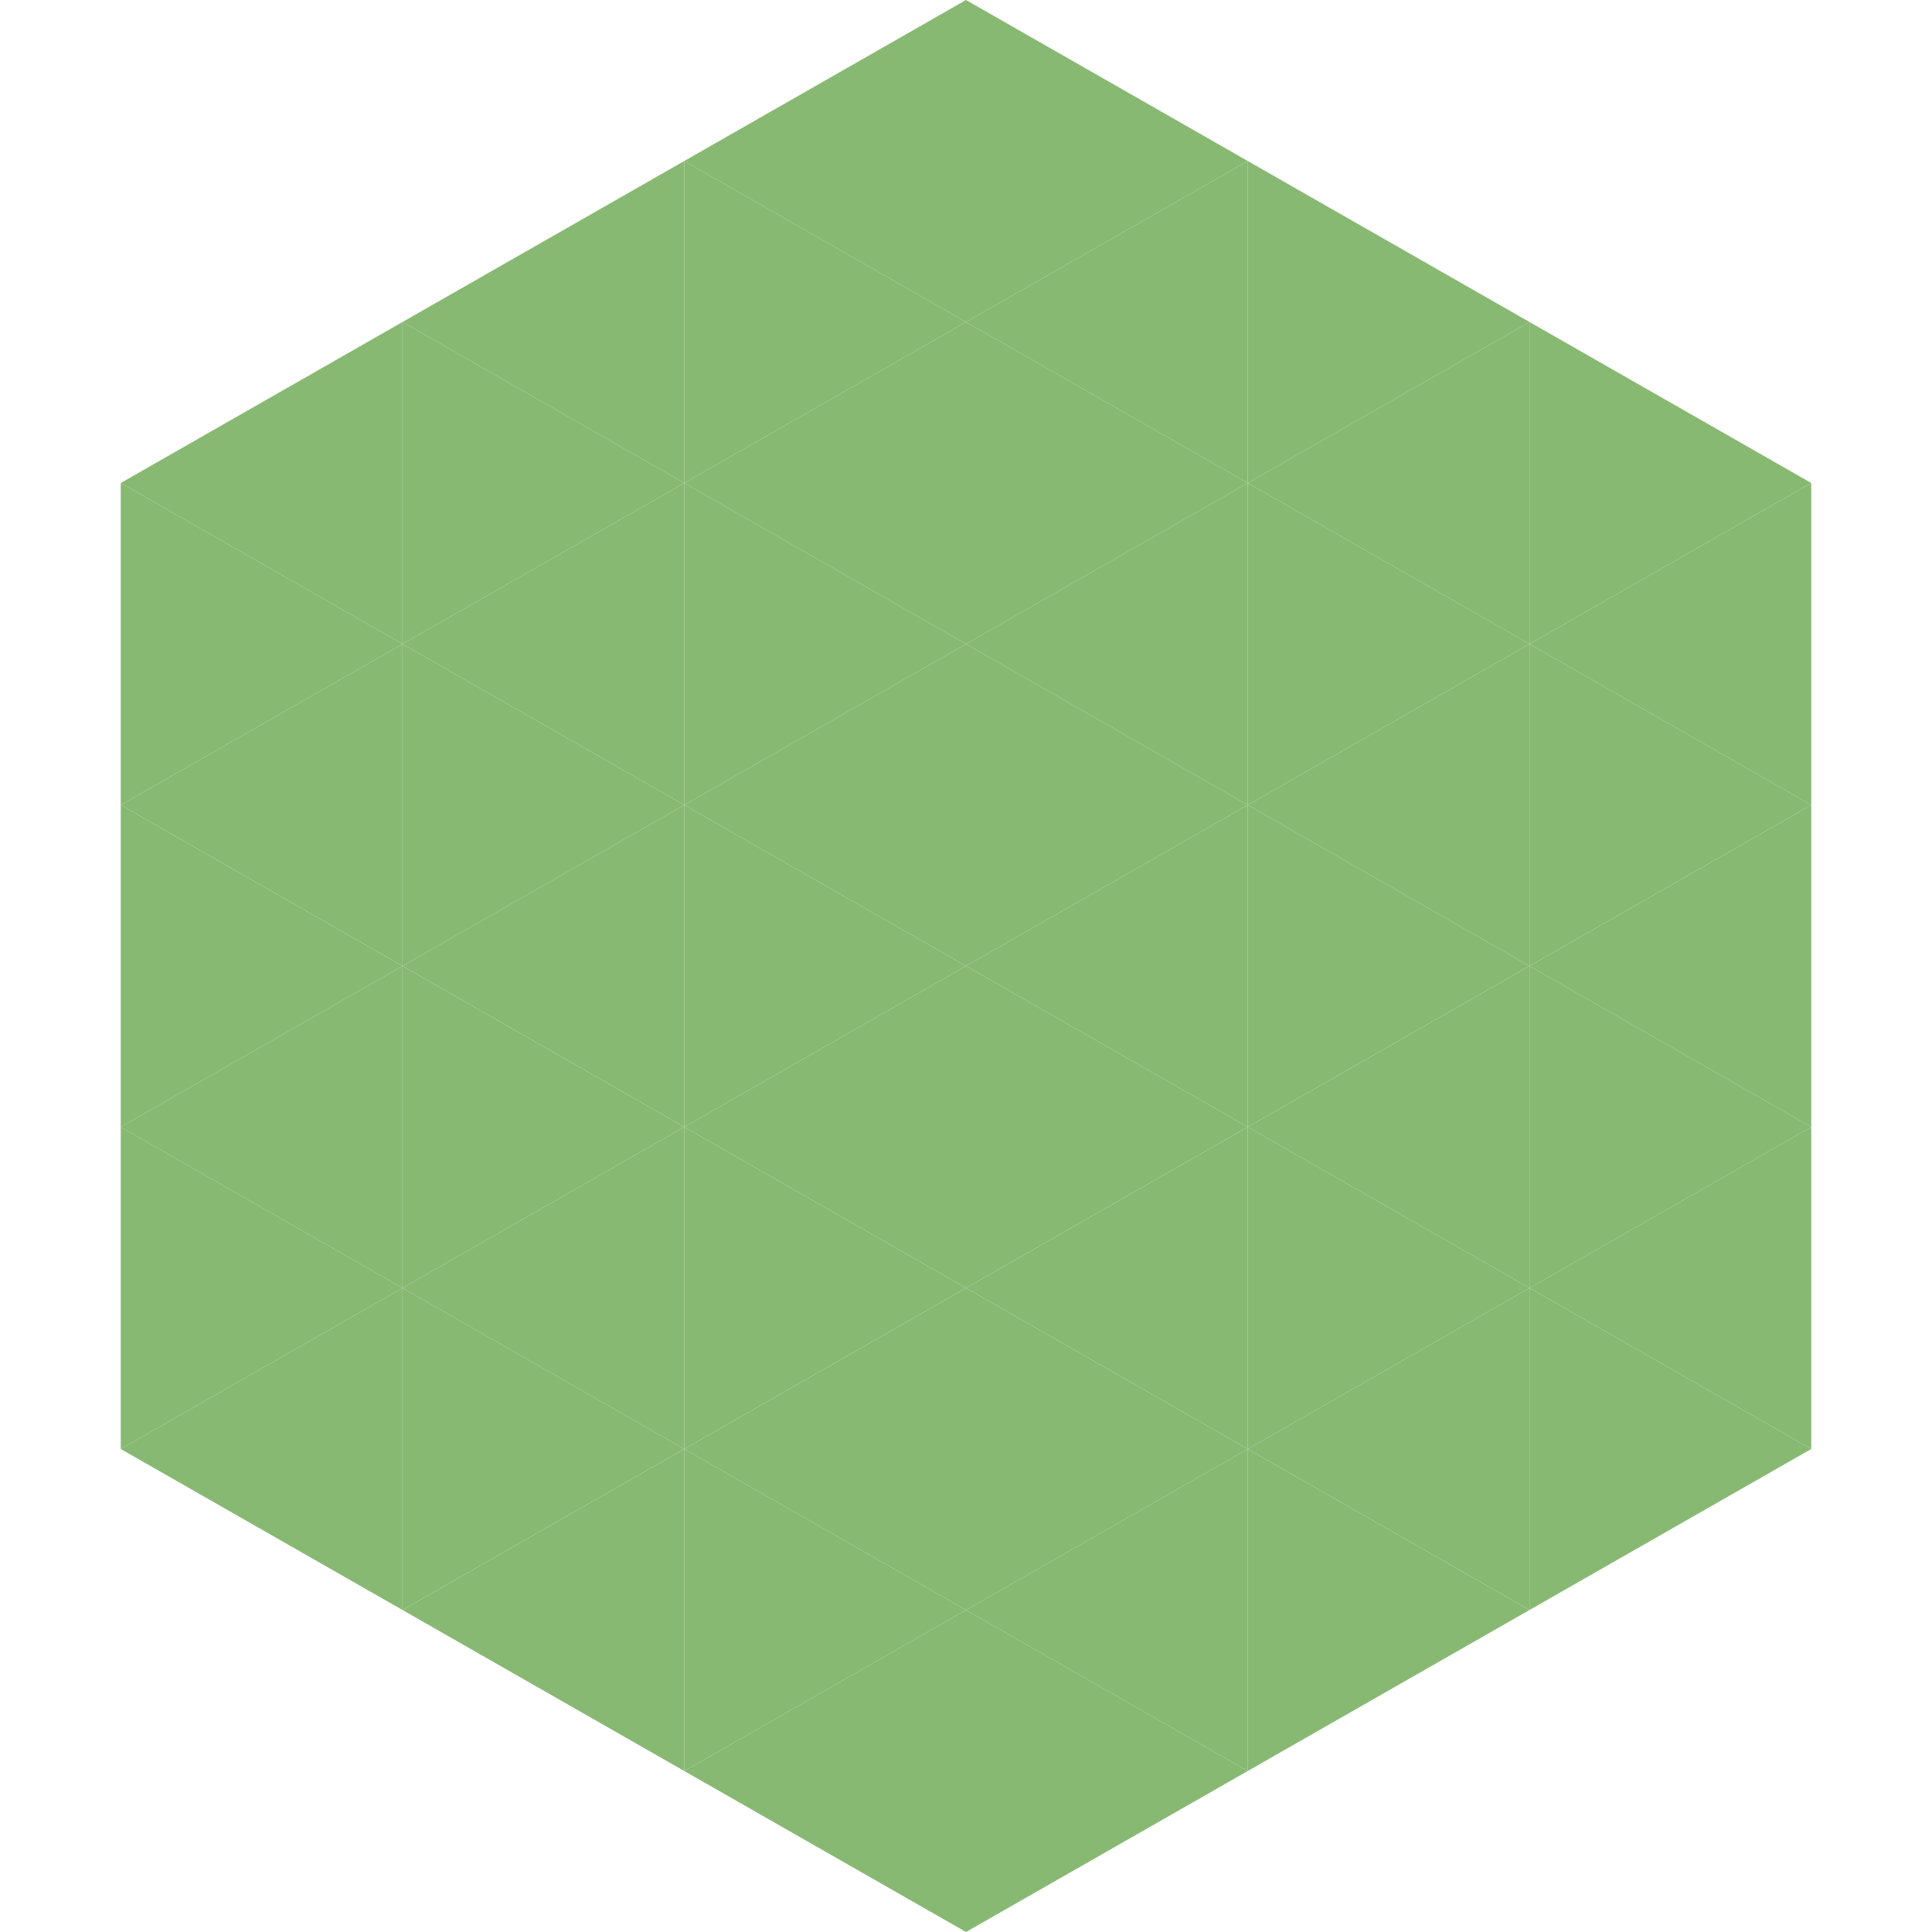
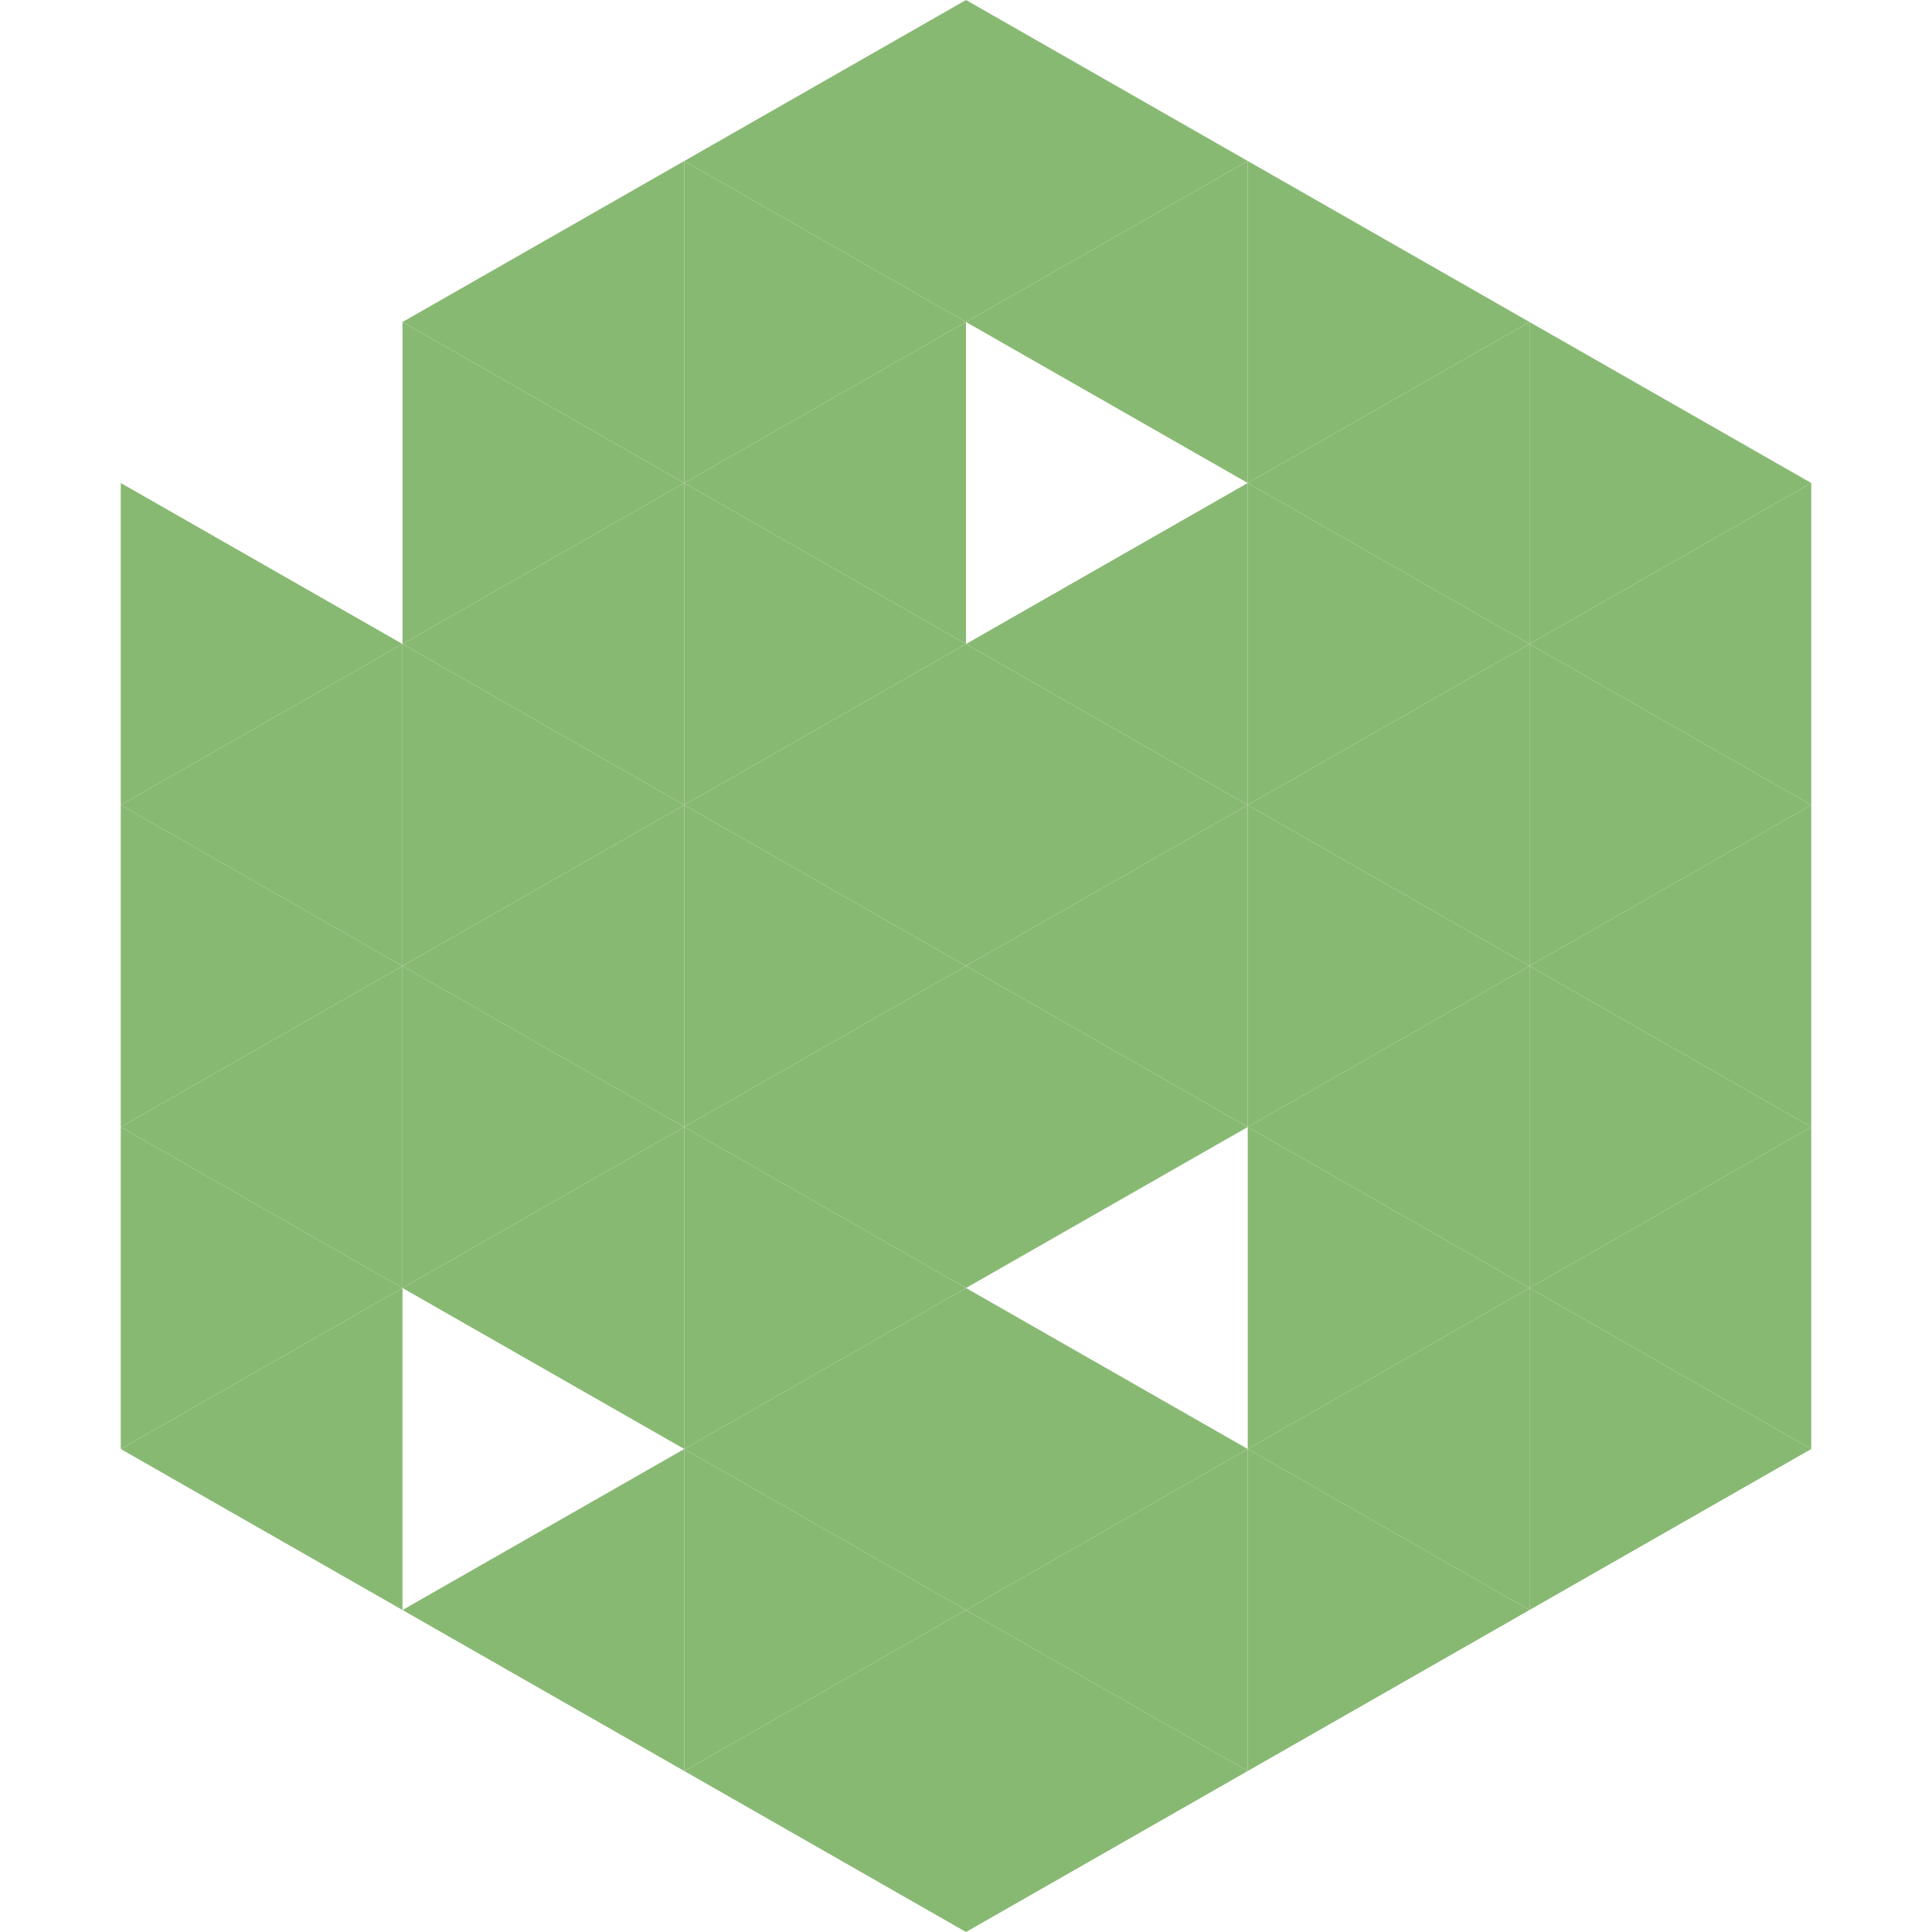
<svg xmlns="http://www.w3.org/2000/svg" width="240" height="240">
-   <polygon points="50,40 15,60 50,80" style="fill:rgb(136,185,115)" />
  <polygon points="190,40 225,60 190,80" style="fill:rgb(136,185,115)" />
  <polygon points="15,60 50,80 15,100" style="fill:rgb(136,185,115)" />
  <polygon points="225,60 190,80 225,100" style="fill:rgb(136,185,115)" />
  <polygon points="50,80 15,100 50,120" style="fill:rgb(136,185,115)" />
  <polygon points="190,80 225,100 190,120" style="fill:rgb(136,185,115)" />
  <polygon points="15,100 50,120 15,140" style="fill:rgb(136,185,115)" />
  <polygon points="225,100 190,120 225,140" style="fill:rgb(136,185,115)" />
  <polygon points="50,120 15,140 50,160" style="fill:rgb(136,185,115)" />
  <polygon points="190,120 225,140 190,160" style="fill:rgb(136,185,115)" />
  <polygon points="15,140 50,160 15,180" style="fill:rgb(136,185,115)" />
  <polygon points="225,140 190,160 225,180" style="fill:rgb(136,185,115)" />
  <polygon points="50,160 15,180 50,200" style="fill:rgb(136,185,115)" />
  <polygon points="190,160 225,180 190,200" style="fill:rgb(136,185,115)" />
  <polygon points="15,180 50,200 15,220" style="fill:rgb(255,255,255); fill-opacity:0" />
  <polygon points="225,180 190,200 225,220" style="fill:rgb(255,255,255); fill-opacity:0" />
  <polygon points="50,0 85,20 50,40" style="fill:rgb(255,255,255); fill-opacity:0" />
  <polygon points="190,0 155,20 190,40" style="fill:rgb(255,255,255); fill-opacity:0" />
  <polygon points="85,20 50,40 85,60" style="fill:rgb(136,185,115)" />
  <polygon points="155,20 190,40 155,60" style="fill:rgb(136,185,115)" />
  <polygon points="50,40 85,60 50,80" style="fill:rgb(136,185,115)" />
  <polygon points="190,40 155,60 190,80" style="fill:rgb(136,185,115)" />
  <polygon points="85,60 50,80 85,100" style="fill:rgb(136,185,115)" />
  <polygon points="155,60 190,80 155,100" style="fill:rgb(136,185,115)" />
  <polygon points="50,80 85,100 50,120" style="fill:rgb(136,185,115)" />
  <polygon points="190,80 155,100 190,120" style="fill:rgb(136,185,115)" />
  <polygon points="85,100 50,120 85,140" style="fill:rgb(136,185,115)" />
  <polygon points="155,100 190,120 155,140" style="fill:rgb(136,185,115)" />
  <polygon points="50,120 85,140 50,160" style="fill:rgb(136,185,115)" />
  <polygon points="190,120 155,140 190,160" style="fill:rgb(136,185,115)" />
  <polygon points="85,140 50,160 85,180" style="fill:rgb(136,185,115)" />
  <polygon points="155,140 190,160 155,180" style="fill:rgb(136,185,115)" />
-   <polygon points="50,160 85,180 50,200" style="fill:rgb(136,185,115)" />
  <polygon points="190,160 155,180 190,200" style="fill:rgb(136,185,115)" />
  <polygon points="85,180 50,200 85,220" style="fill:rgb(136,185,115)" />
  <polygon points="155,180 190,200 155,220" style="fill:rgb(136,185,115)" />
  <polygon points="120,0 85,20 120,40" style="fill:rgb(136,185,115)" />
  <polygon points="120,0 155,20 120,40" style="fill:rgb(136,185,115)" />
  <polygon points="85,20 120,40 85,60" style="fill:rgb(136,185,115)" />
  <polygon points="155,20 120,40 155,60" style="fill:rgb(136,185,115)" />
  <polygon points="120,40 85,60 120,80" style="fill:rgb(136,185,115)" />
-   <polygon points="120,40 155,60 120,80" style="fill:rgb(136,185,115)" />
  <polygon points="85,60 120,80 85,100" style="fill:rgb(136,185,115)" />
  <polygon points="155,60 120,80 155,100" style="fill:rgb(136,185,115)" />
  <polygon points="120,80 85,100 120,120" style="fill:rgb(136,185,115)" />
  <polygon points="120,80 155,100 120,120" style="fill:rgb(136,185,115)" />
  <polygon points="85,100 120,120 85,140" style="fill:rgb(136,185,115)" />
  <polygon points="155,100 120,120 155,140" style="fill:rgb(136,185,115)" />
  <polygon points="120,120 85,140 120,160" style="fill:rgb(136,185,115)" />
  <polygon points="120,120 155,140 120,160" style="fill:rgb(136,185,115)" />
  <polygon points="85,140 120,160 85,180" style="fill:rgb(136,185,115)" />
-   <polygon points="155,140 120,160 155,180" style="fill:rgb(136,185,115)" />
  <polygon points="120,160 85,180 120,200" style="fill:rgb(136,185,115)" />
  <polygon points="120,160 155,180 120,200" style="fill:rgb(136,185,115)" />
  <polygon points="85,180 120,200 85,220" style="fill:rgb(136,185,115)" />
  <polygon points="155,180 120,200 155,220" style="fill:rgb(136,185,115)" />
  <polygon points="120,200 85,220 120,240" style="fill:rgb(136,185,115)" />
  <polygon points="120,200 155,220 120,240" style="fill:rgb(136,185,115)" />
-   <polygon points="85,220 120,240 85,260" style="fill:rgb(255,255,255); fill-opacity:0" />
  <polygon points="155,220 120,240 155,260" style="fill:rgb(255,255,255); fill-opacity:0" />
</svg>